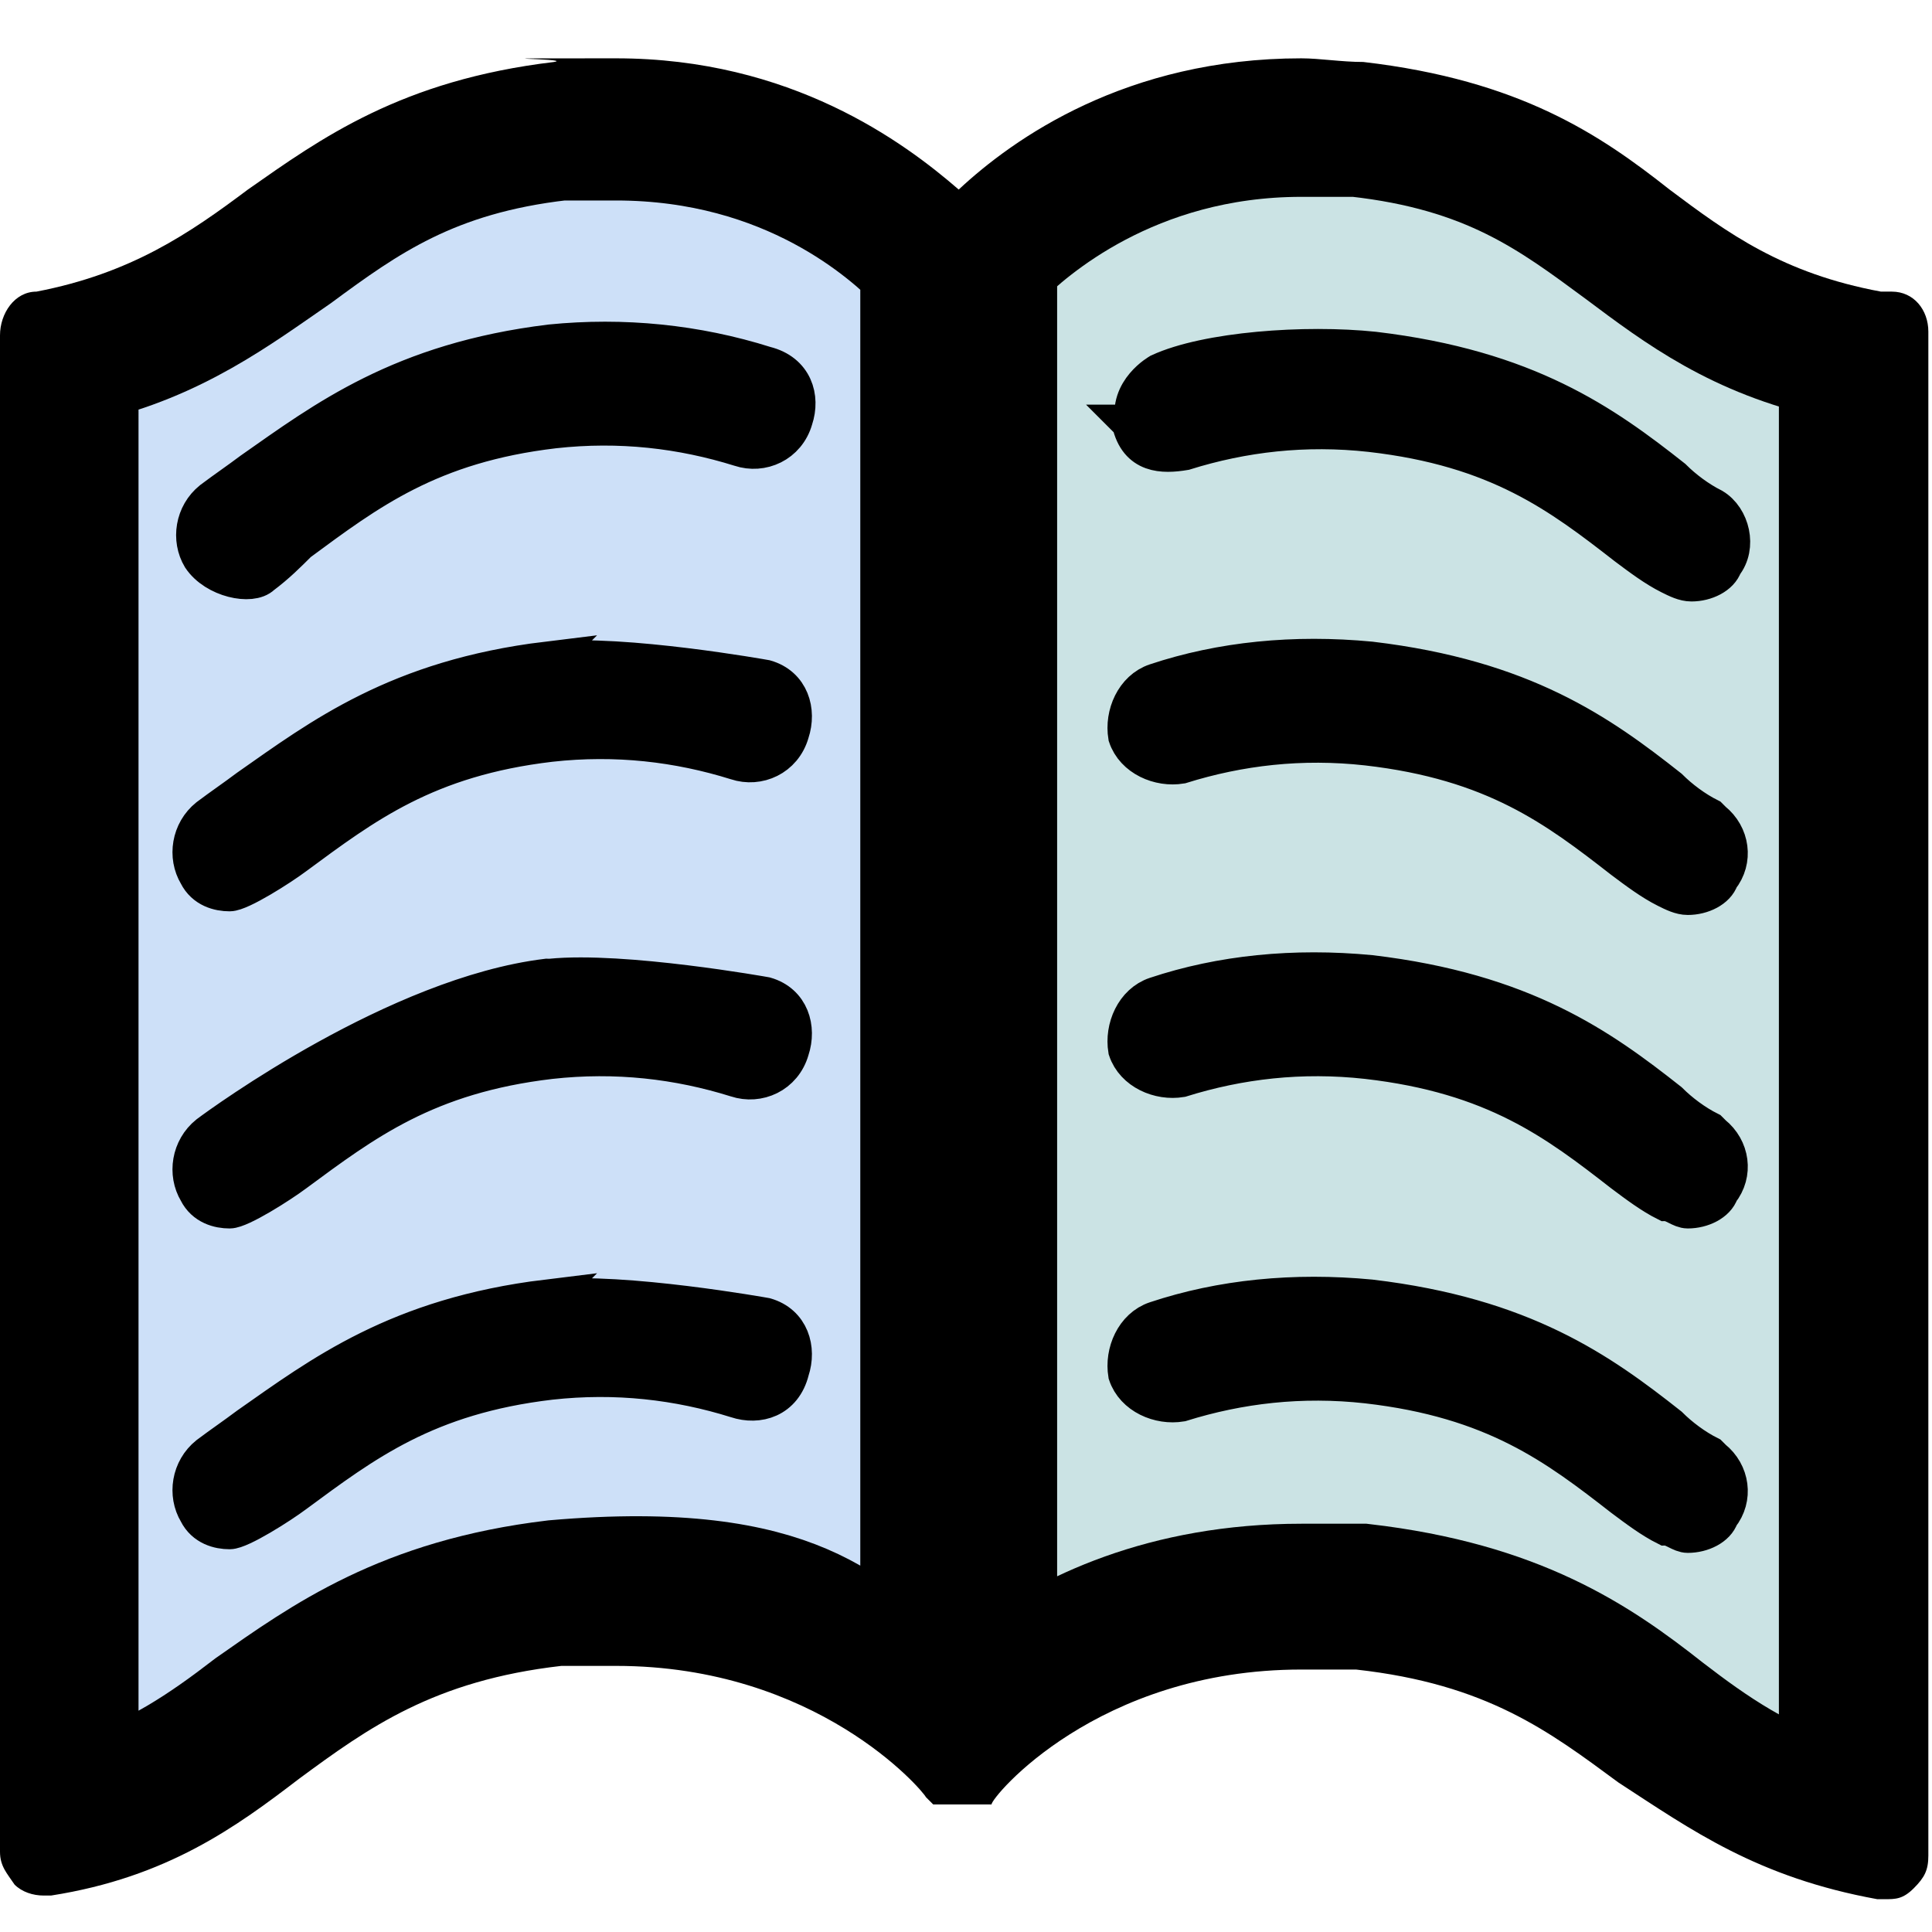
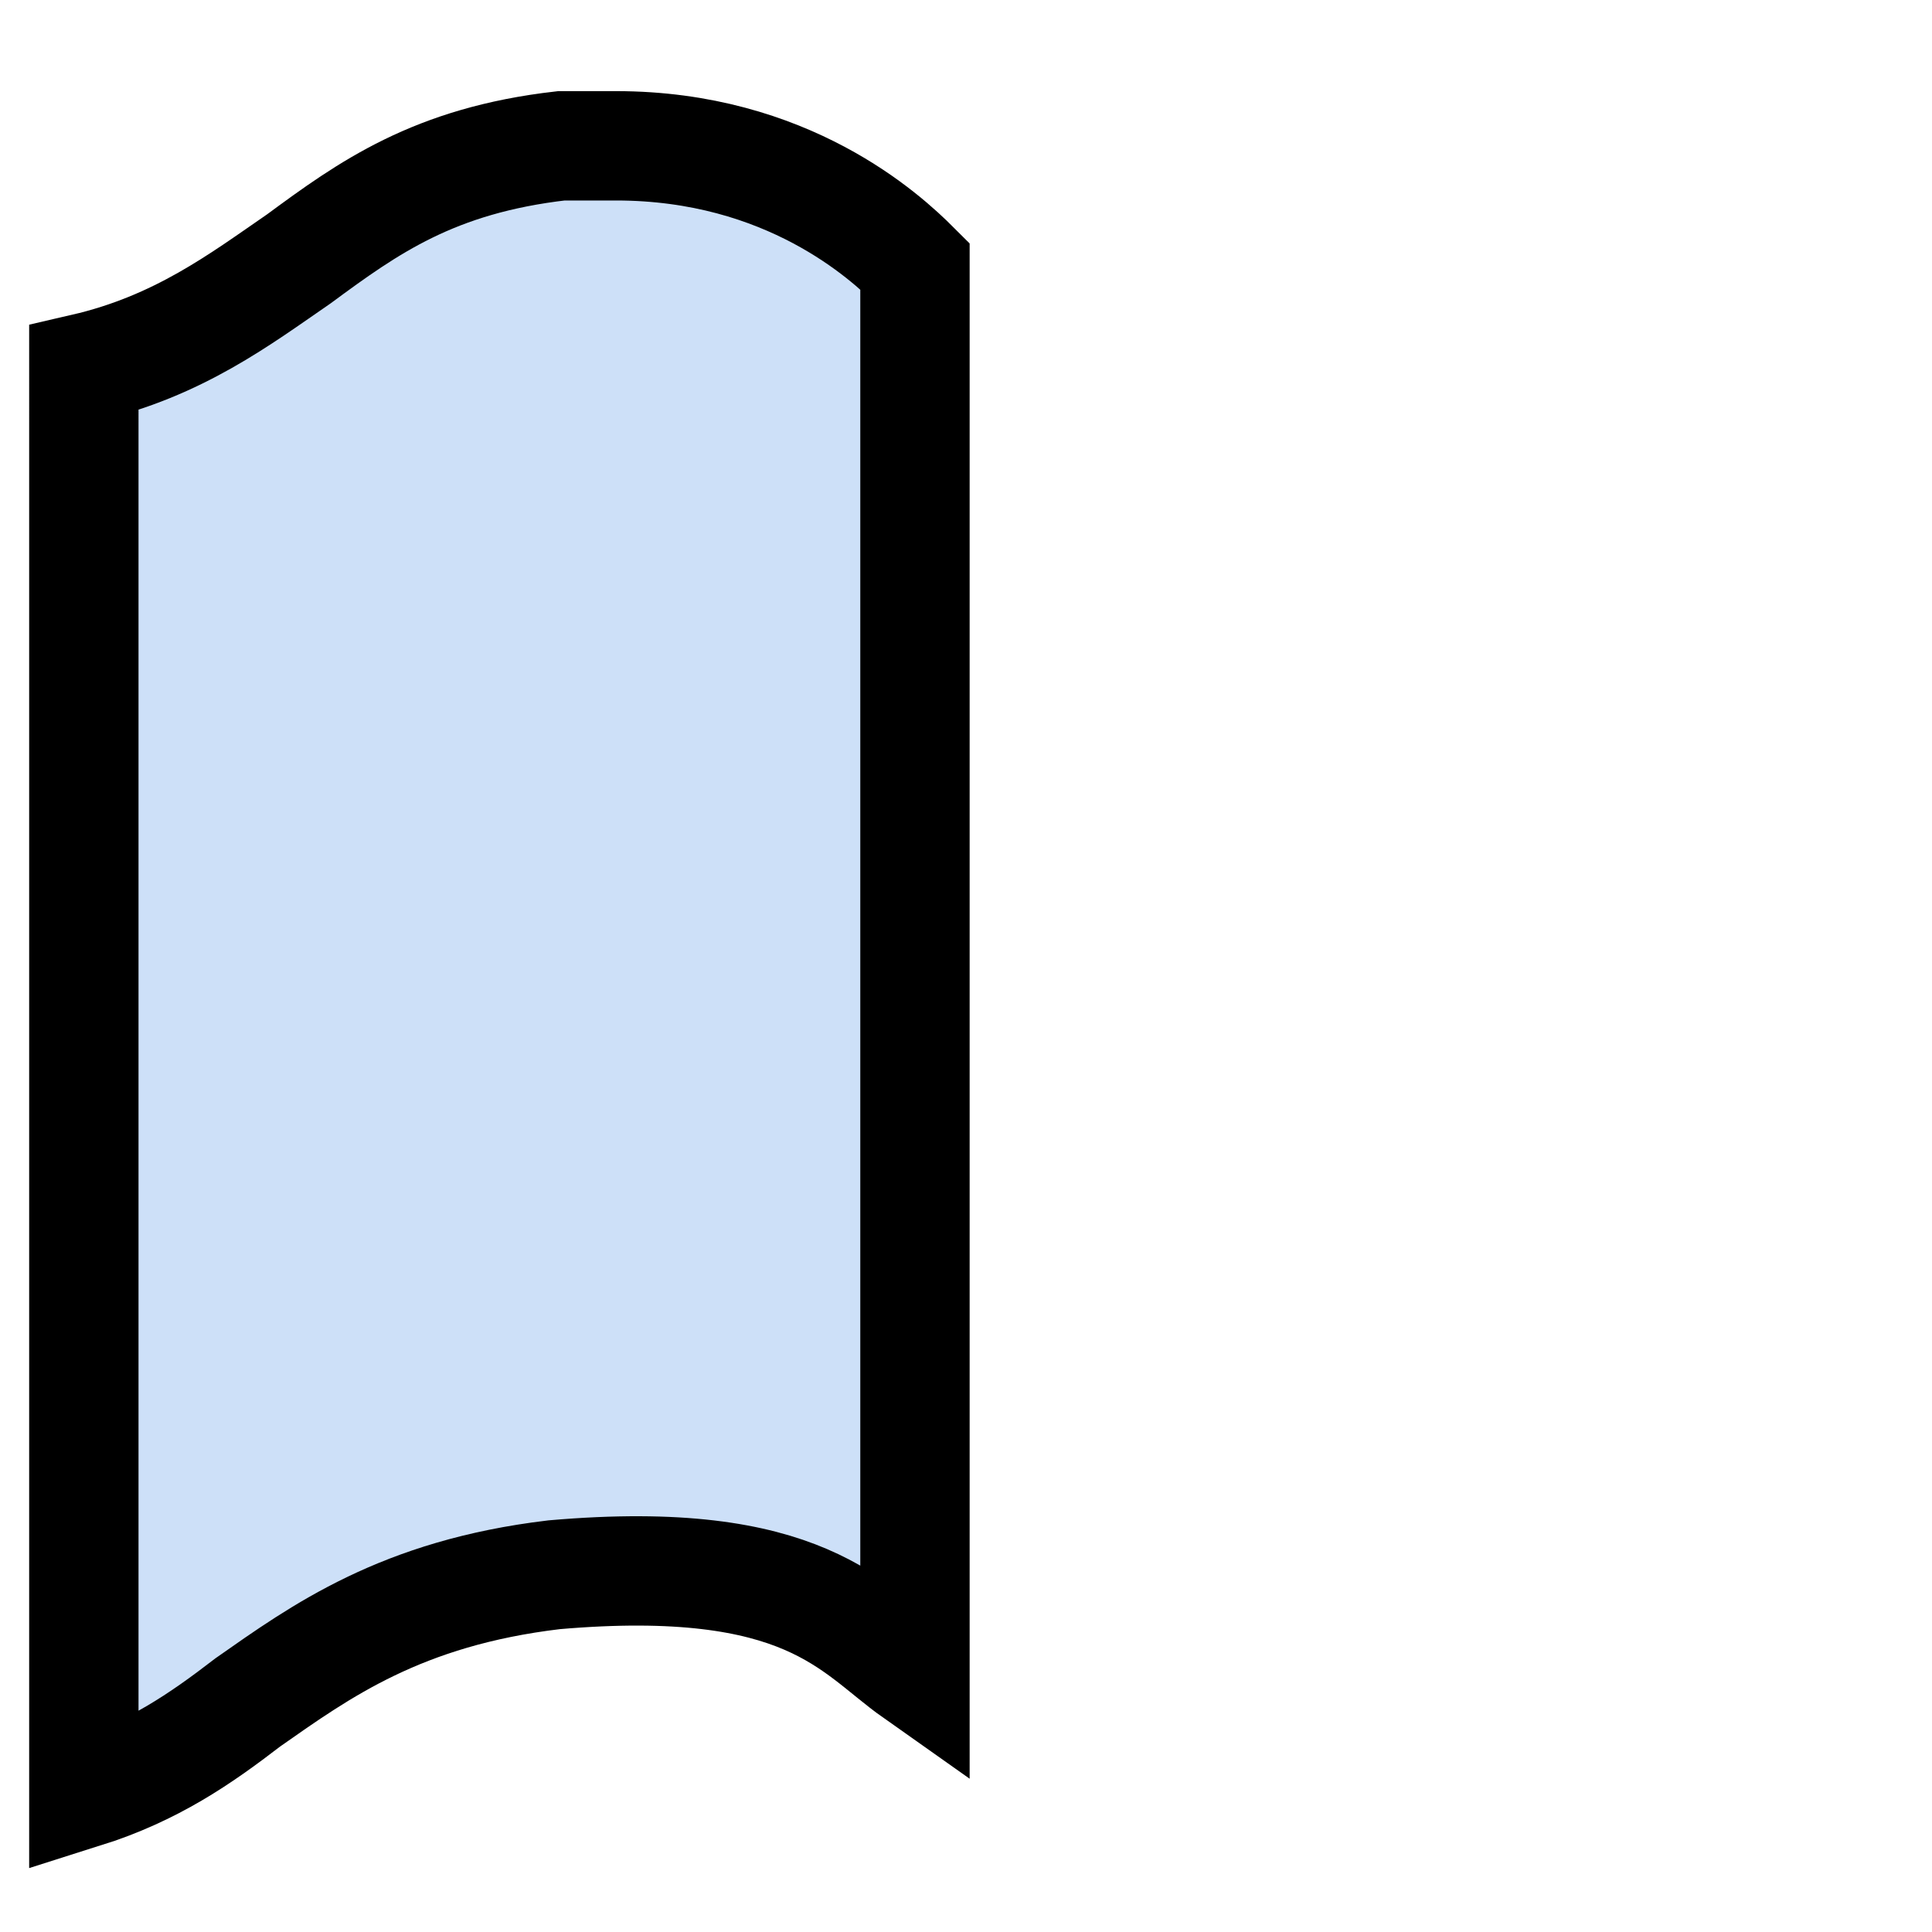
<svg xmlns="http://www.w3.org/2000/svg" id="Layer_1" width=".7in" height=".7in" version="1.1" viewBox="0 0 53 52">
  <defs>
    <style>
      .st0 {
        fill: #cde0f8;
      }

      .st0, .st1 {
        stroke-width: 3px;
      }

      .st0, .st1, .st2 {
        stroke: #000;
        stroke-miterlimit: 10;
      }

      .st1 {
        fill: #cbe3e4;
      }
    </style>
  </defs>
  <g id="Layer_11">
-     <path d="M51.6,7.5c-2.7-.5-4.2-1.6-5.8-2.8-1.9-1.5-4.1-3-8.4-3.5-.6,0-1.2-.1-1.7-.1-4.8,0-7.9,2.2-9.4,3.6-1.5-1.3-4.6-3.6-9.4-3.6s-1.1,0-1.7.1c-4.2.5-6.4,2.1-8.4,3.5-1.6,1.2-3.2,2.3-5.8,2.8C.4,7.5,0,8.1,0,8.7v41.6c0,.4.2.6.4.9.2.2.5.3.8.3h.2c3.2-.5,5.1-1.9,6.8-3.2,1.9-1.4,3.7-2.7,7.2-3.1h1.5c5.5,0,8.4,3.4,8.5,3.6l.2.2h1.6c0-.2,2.9-3.7,8.5-3.7s1,0,1.5,0c3.6.4,5.3,1.7,7.2,3.1,2,1.3,3.8,2.6,7.1,3.2h.2c.3,0,.5,0,.8-.3s.4-.5.4-.9V8.6c0-.6-.4-1.1-1-1.1,0,0-.3,0-.3,0Z" />
    <path class="st0" d="M15.2,42.7c-4.2.5-6.4,2.1-8.4,3.5-1.3,1-2.6,1.9-4.5,2.5V9.6c2.6-.6,4.3-1.9,5.9-3,1.9-1.4,3.7-2.7,7.2-3.1h1.5c4.7,0,7.4,2.5,8.2,3.3v38.6c-1.7-1.2-3-3.3-9.9-2.7Z" />
-     <path class="st1" d="M50.3,48.8c-1.9-.6-3.2-1.5-4.5-2.5-1.9-1.5-4.1-3-8.4-3.5h-1.7c-3.8,0-6.5,1.3-8.2,2.6V6.7c.8-.8,3.6-3.3,8.2-3.3s1,0,1.5,0c3.6.4,5.3,1.7,7.2,3.1,1.6,1.2,3.2,2.4,5.9,3v39.2h0Z" />
  </g>
  <g id="Layer_2">
-     <path class="st2" d="M7.2,15.3c.4-.3.7-.6,1-.9,1.9-1.4,3.6-2.7,7-3.1,1.8-.2,3.5,0,5.1.5.6.2,1.3-.1,1.5-.8.2-.6,0-1.3-.8-1.5-1.9-.6-3.9-.8-5.9-.6-4.1.5-6.2,2.1-8.2,3.5-.4.3-.7.5-1.1.8-.5.4-.6,1.1-.3,1.6.4.6,1.4.8,1.7.5ZM15,17.6c-4.1.5-6.2,2.1-8.2,3.5-.4.3-.7.5-1.1.8-.5.4-.6,1.1-.3,1.6.2.4.6.5.9.5s1.4-.7,1.8-1c1.9-1.4,3.6-2.7,7-3.1,1.8-.2,3.5,0,5.1.5.6.2,1.3-.1,1.5-.8.2-.6,0-1.3-.7-1.5h0s-3.9-.7-5.9-.5h-.1ZM15,26.3c-4.1.5-8.9,4-9.3,4.3-.5.4-.6,1.1-.3,1.6.2.4.6.5.9.5s1.4-.7,1.8-1c1.9-1.4,3.6-2.7,7-3.1,1.8-.2,3.5,0,5.1.5.6.2,1.3-.1,1.5-.8.2-.6,0-1.3-.7-1.5h0s-3.9-.7-5.9-.5h0ZM15,35.1c-4.1.5-6.2,2.1-8.2,3.5-.4.3-.7.5-1.1.8-.5.4-.6,1.1-.3,1.6.2.4.6.5.9.5s1.4-.7,1.8-1c1.9-1.4,3.6-2.7,7-3.1,1.8-.2,3.5,0,5.1.5.6.2,1.3,0,1.5-.8.2-.6,0-1.3-.7-1.5h0s-3.9-.7-5.9-.5h-.1ZM31,11.1c.2.9.9.9,1.5.8,1.6-.5,3.3-.7,5.1-.5,3.5.4,5.2,1.7,7,3.1.4.3.8.6,1.2.8.2.1.4.2.6.2.4,0,.8-.2.9-.5.4-.5.2-1.3-.3-1.6-.4-.2-.8-.5-1.1-.8-1.9-1.5-4-3-8.2-3.5-1.9-.2-4.6,0-5.9.6-.3.2,0,0,0,0,0,0-.9.5-.7,1.4h-.1ZM46.9,21.9c-.4-.2-.8-.5-1.1-.8-1.9-1.5-4-3-8.2-3.5-2.1-.2-4.1,0-5.9.6-.6.2-.9.9-.8,1.5.2.6.9.9,1.5.8,1.6-.5,3.3-.7,5.1-.5,3.5.4,5.2,1.7,7,3.1.4.3.8.6,1.2.8.2.1.4.2.6.2.4,0,.8-.2.9-.5.4-.5.3-1.2-.2-1.6h0ZM46.9,30.5c-.4-.2-.8-.5-1.1-.8-1.9-1.5-4-3-8.2-3.5-2.1-.2-4.1,0-5.9.6-.6.2-.9.9-.8,1.5.2.6.9.9,1.5.8,1.6-.5,3.3-.7,5.1-.5,3.5.4,5.2,1.7,7,3.1.4.3.8.6,1.2.8.2,0,.4.2.6.2.4,0,.8-.2.9-.5.4-.5.3-1.2-.2-1.6h0ZM46.9,39.4c-.4-.2-.8-.5-1.1-.8-1.9-1.5-4-3-8.2-3.5-2.1-.2-4.1,0-5.9.6-.6.2-.9.9-.8,1.5.2.6.9.9,1.5.8,1.6-.5,3.3-.7,5.1-.5,3.5.4,5.2,1.7,7,3.1.4.3.8.6,1.2.8.2,0,.4.2.6.2.4,0,.8-.2.9-.5.4-.5.3-1.2-.2-1.6h0Z" />
-   </g>
+     </g>
</svg>